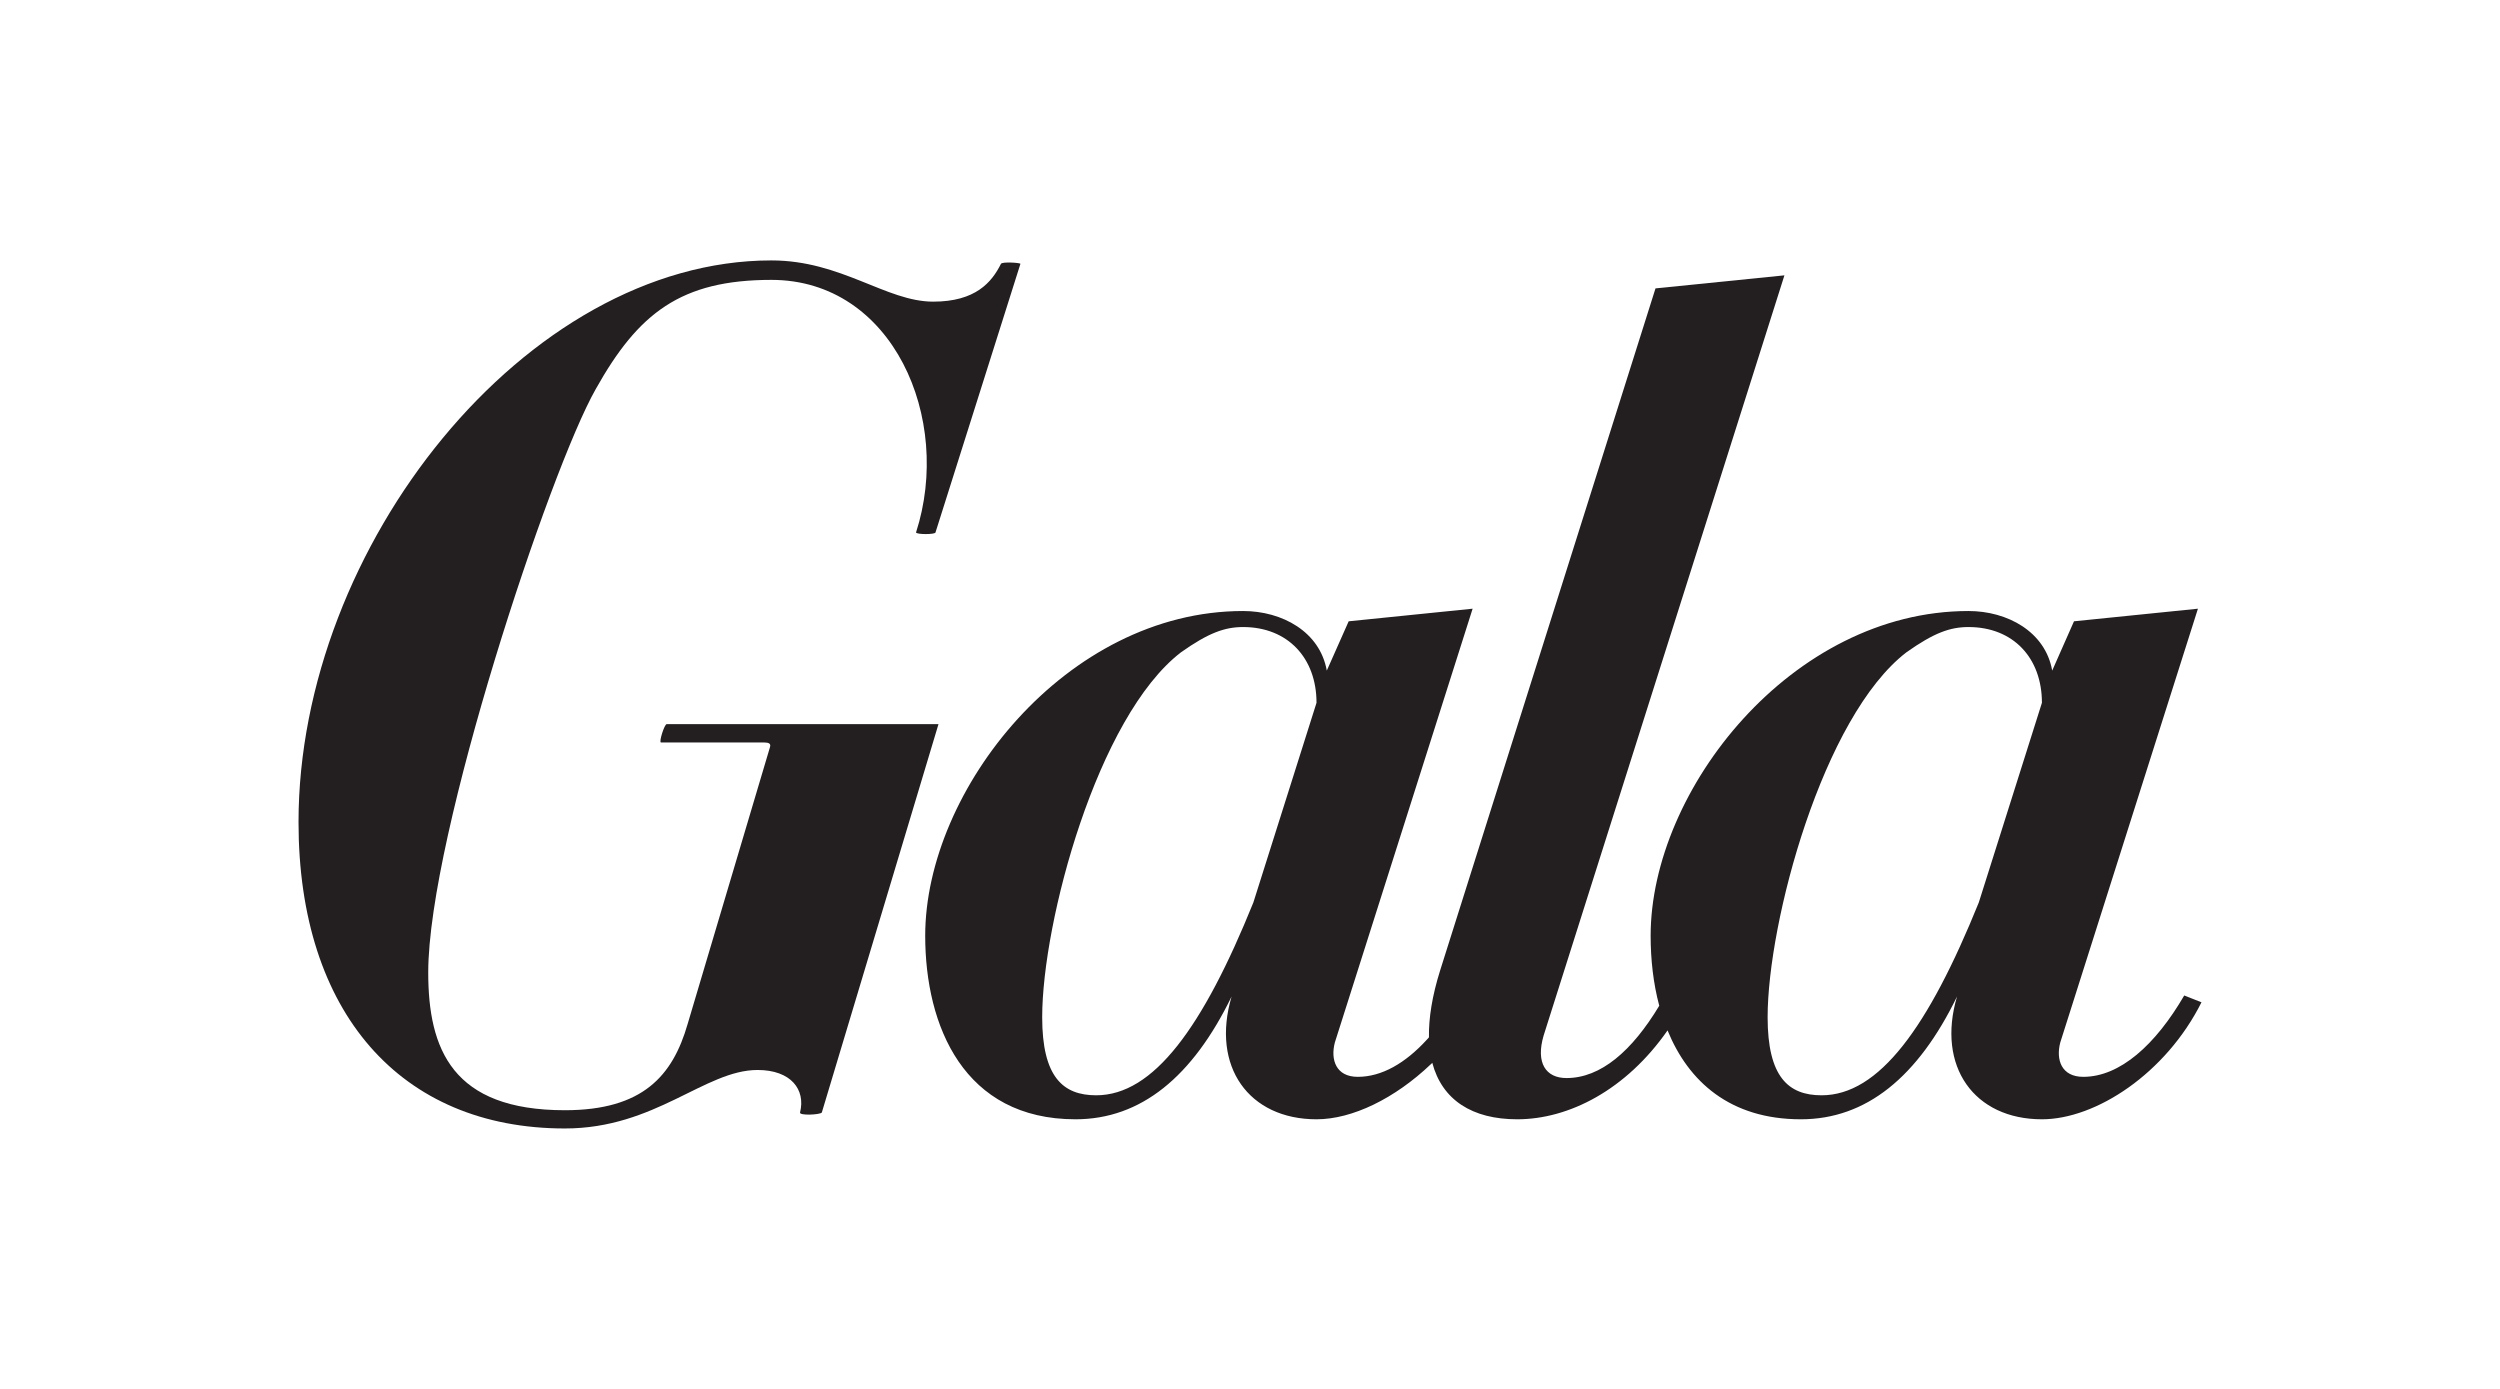
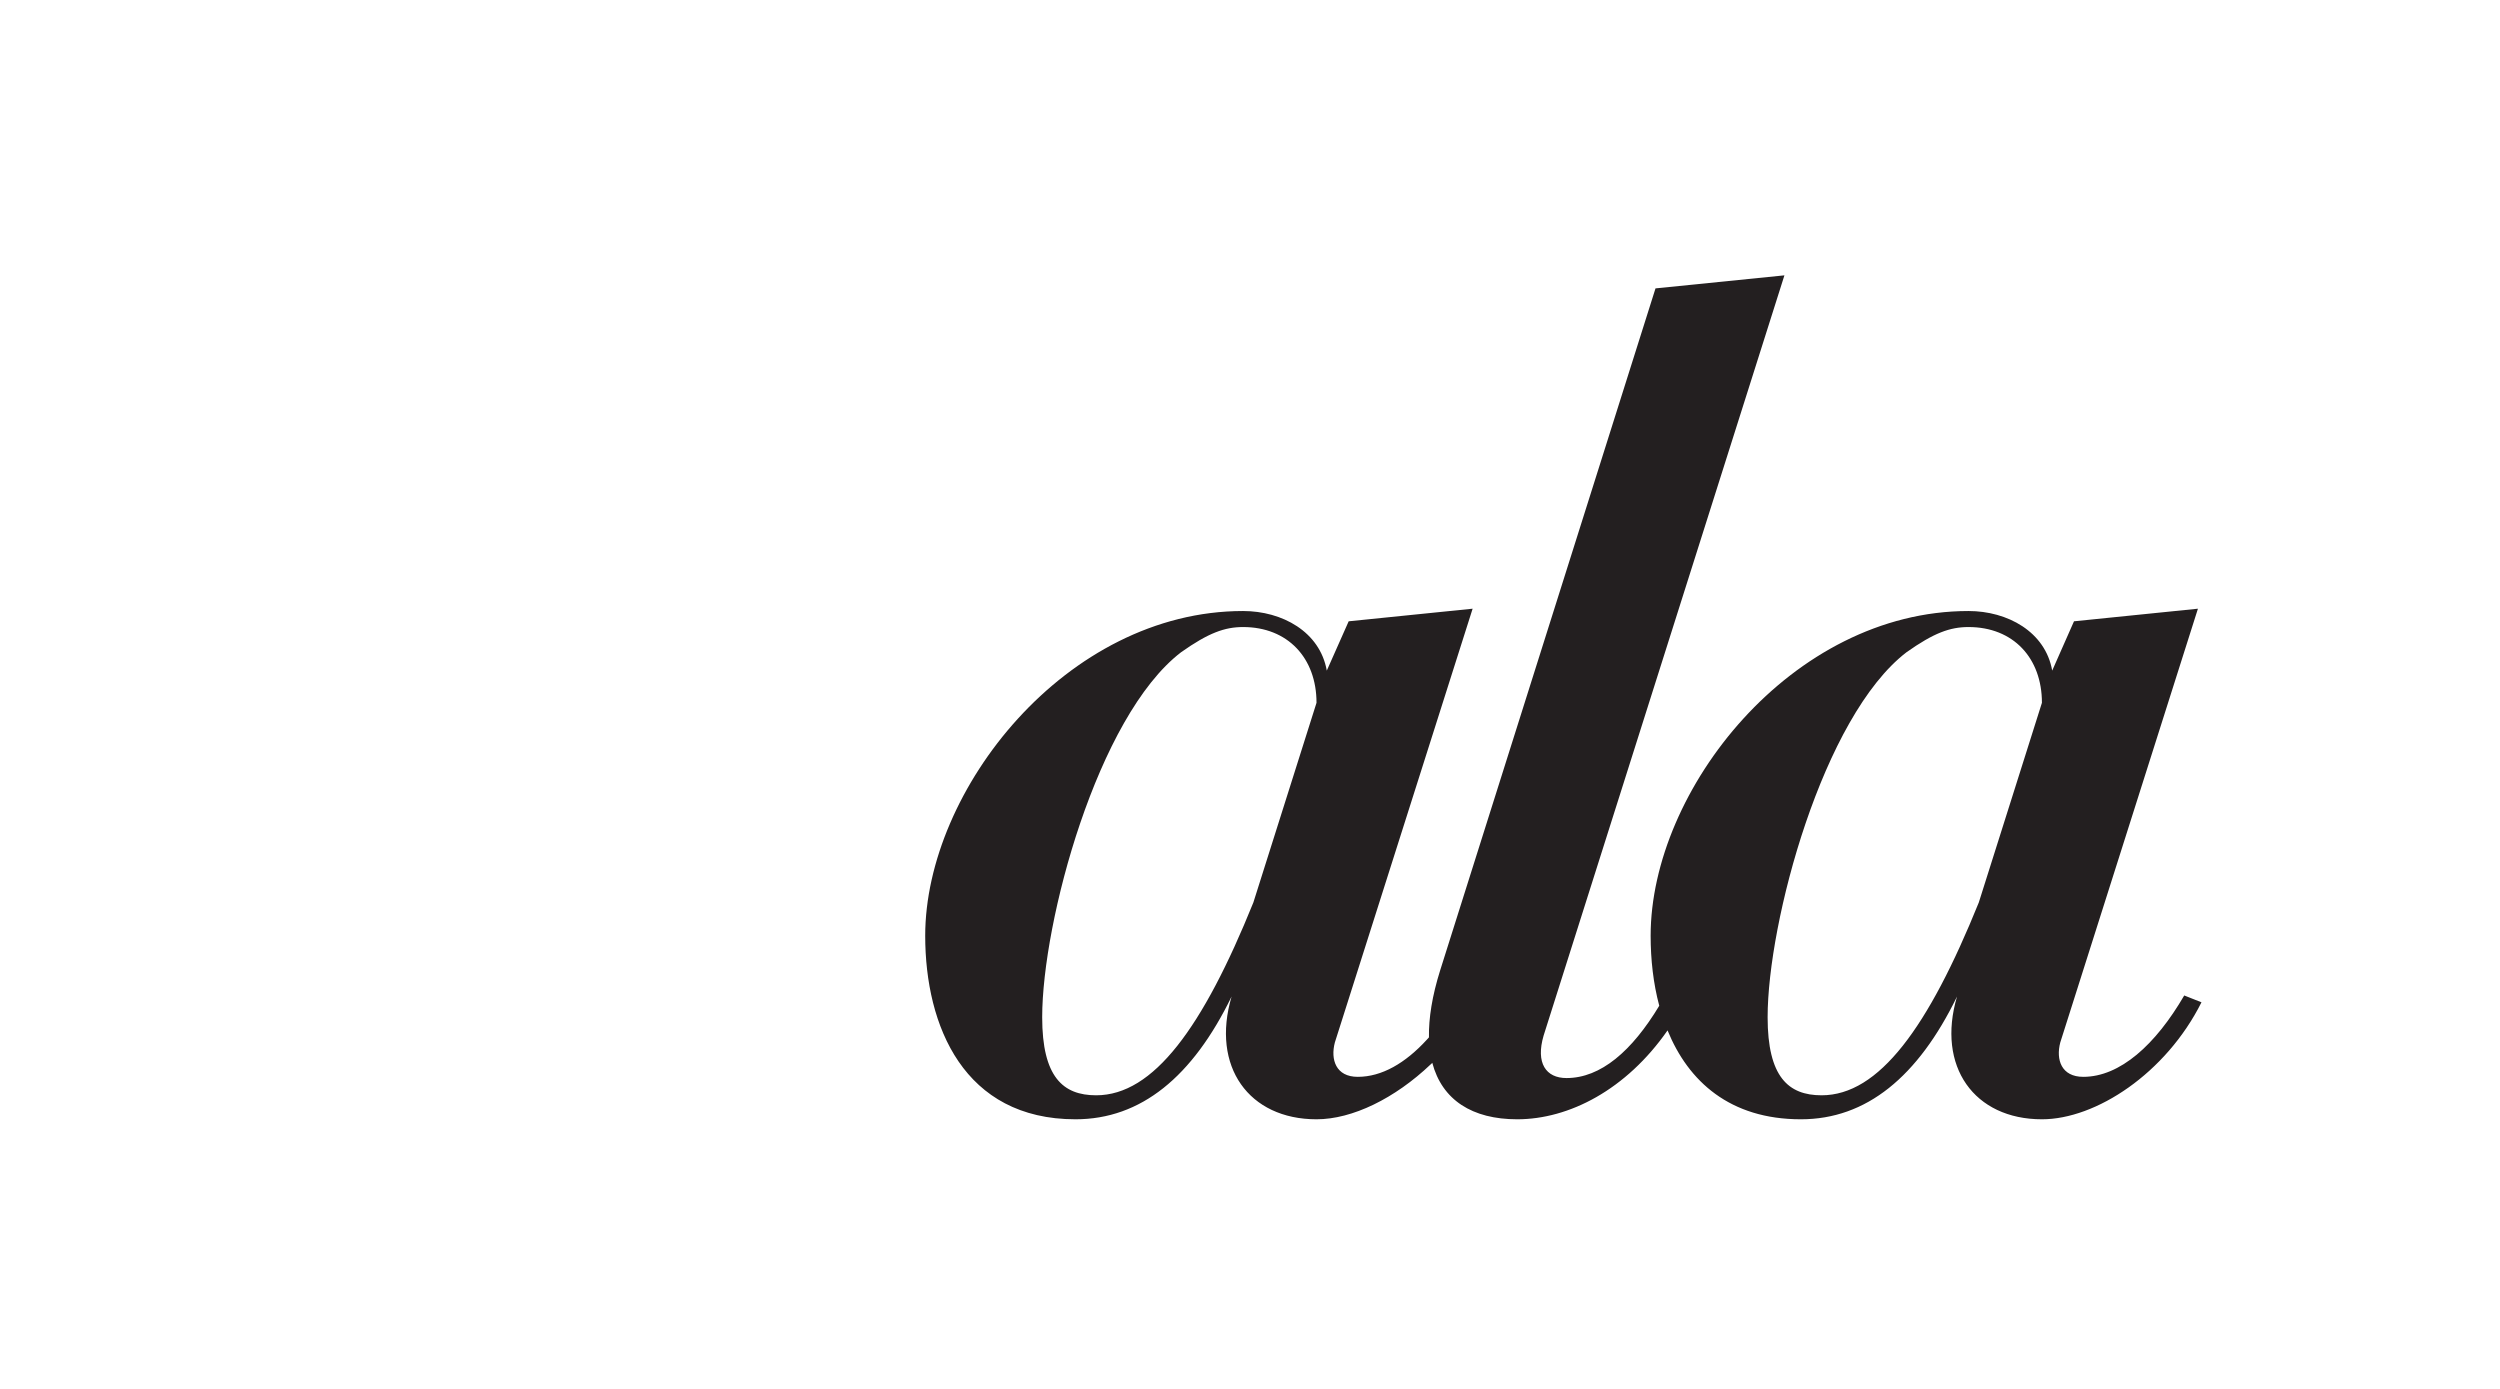
<svg xmlns="http://www.w3.org/2000/svg" fill="none" viewBox="0 0 144 80" height="80" width="144">
  <path fill="#231F20" d="M113.979 51.983C111.068 59.185 108.228 63.089 104.922 63.089C103.006 63.089 101.815 62.026 101.815 58.593C101.815 53.103 104.993 41.27 109.814 37.57C111.399 36.45 112.323 36.118 113.386 36.118C115.966 36.118 117.615 37.901 117.615 40.481L113.979 51.983ZM72.194 51.983C69.284 59.185 66.443 63.089 63.138 63.089C61.221 63.089 60.03 62.026 60.03 58.593C60.03 53.103 63.208 41.27 68.029 37.57C69.615 36.45 70.545 36.118 71.602 36.118C74.175 36.118 75.831 37.901 75.831 40.481L72.194 51.983ZM125.812 57.339C124.162 60.179 122.111 62.026 119.997 62.026C118.736 62.026 118.411 61.039 118.672 60.045L126.601 35.061L119.462 35.787L118.207 38.627C117.813 36.386 115.628 35.195 113.386 35.195C103.203 35.195 95.077 45.506 95.077 53.9C95.077 55.269 95.229 56.644 95.573 57.931C94 60.542 92.204 62.096 90.23 62.096C89.046 62.096 88.447 61.236 88.912 59.65L102.783 15.86L95.357 16.611L82.957 55.88C82.492 57.358 82.288 58.651 82.308 59.752C82.257 59.816 82.212 59.86 82.186 59.886C80.951 61.236 79.594 62.026 78.206 62.026C76.951 62.026 76.627 61.038 76.888 60.045L84.823 35.061L77.684 35.787L76.423 38.627C76.028 36.386 73.85 35.195 71.602 35.195C61.418 35.195 53.292 45.505 53.292 53.899C53.292 59.122 55.534 64.471 61.947 64.471C65.717 64.471 68.691 62.026 70.939 57.402C69.749 61.433 71.933 64.471 75.831 64.471C77.9 64.471 80.346 63.268 82.409 61.306C82.442 61.283 82.473 61.249 82.499 61.217C83.065 63.363 84.804 64.471 87.39 64.471C90.383 64.471 93.675 62.764 96.051 59.351C97.248 62.287 99.643 64.471 103.731 64.471C107.502 64.471 110.476 62.026 112.724 57.402C111.533 61.433 113.717 64.471 117.615 64.471C120.723 64.471 124.754 61.828 126.805 57.733L125.812 57.339Z" />
-   <path fill="#231F20" d="M47.338 64.077C47.274 64.21 46.02 64.274 46.083 64.077C46.415 62.758 45.555 61.631 43.638 61.631C40.6 61.631 37.753 65 32.537 65C23.08 65 17.195 58.326 17.195 47.353C17.195 31.488 30.289 15 44.434 15C48.465 15 51.044 17.375 53.751 17.375C56.197 17.375 57.127 16.255 57.655 15.197C57.719 15.064 58.776 15.134 58.776 15.197L53.885 30.667C53.885 30.794 52.764 30.794 52.764 30.667C54.879 24.12 51.439 16.121 44.434 16.121C39.212 16.121 36.766 18.038 34.321 22.4C31.678 27.03 24.666 48.149 24.666 56.014C24.666 60.44 26.054 63.949 32.537 63.949C37.027 63.949 38.747 61.962 39.606 58.988L44.351 43.035C44.415 42.837 44.287 42.767 44.02 42.767H38.072C37.938 42.767 38.269 41.71 38.403 41.71H54.057L47.338 64.077Z" />
</svg>